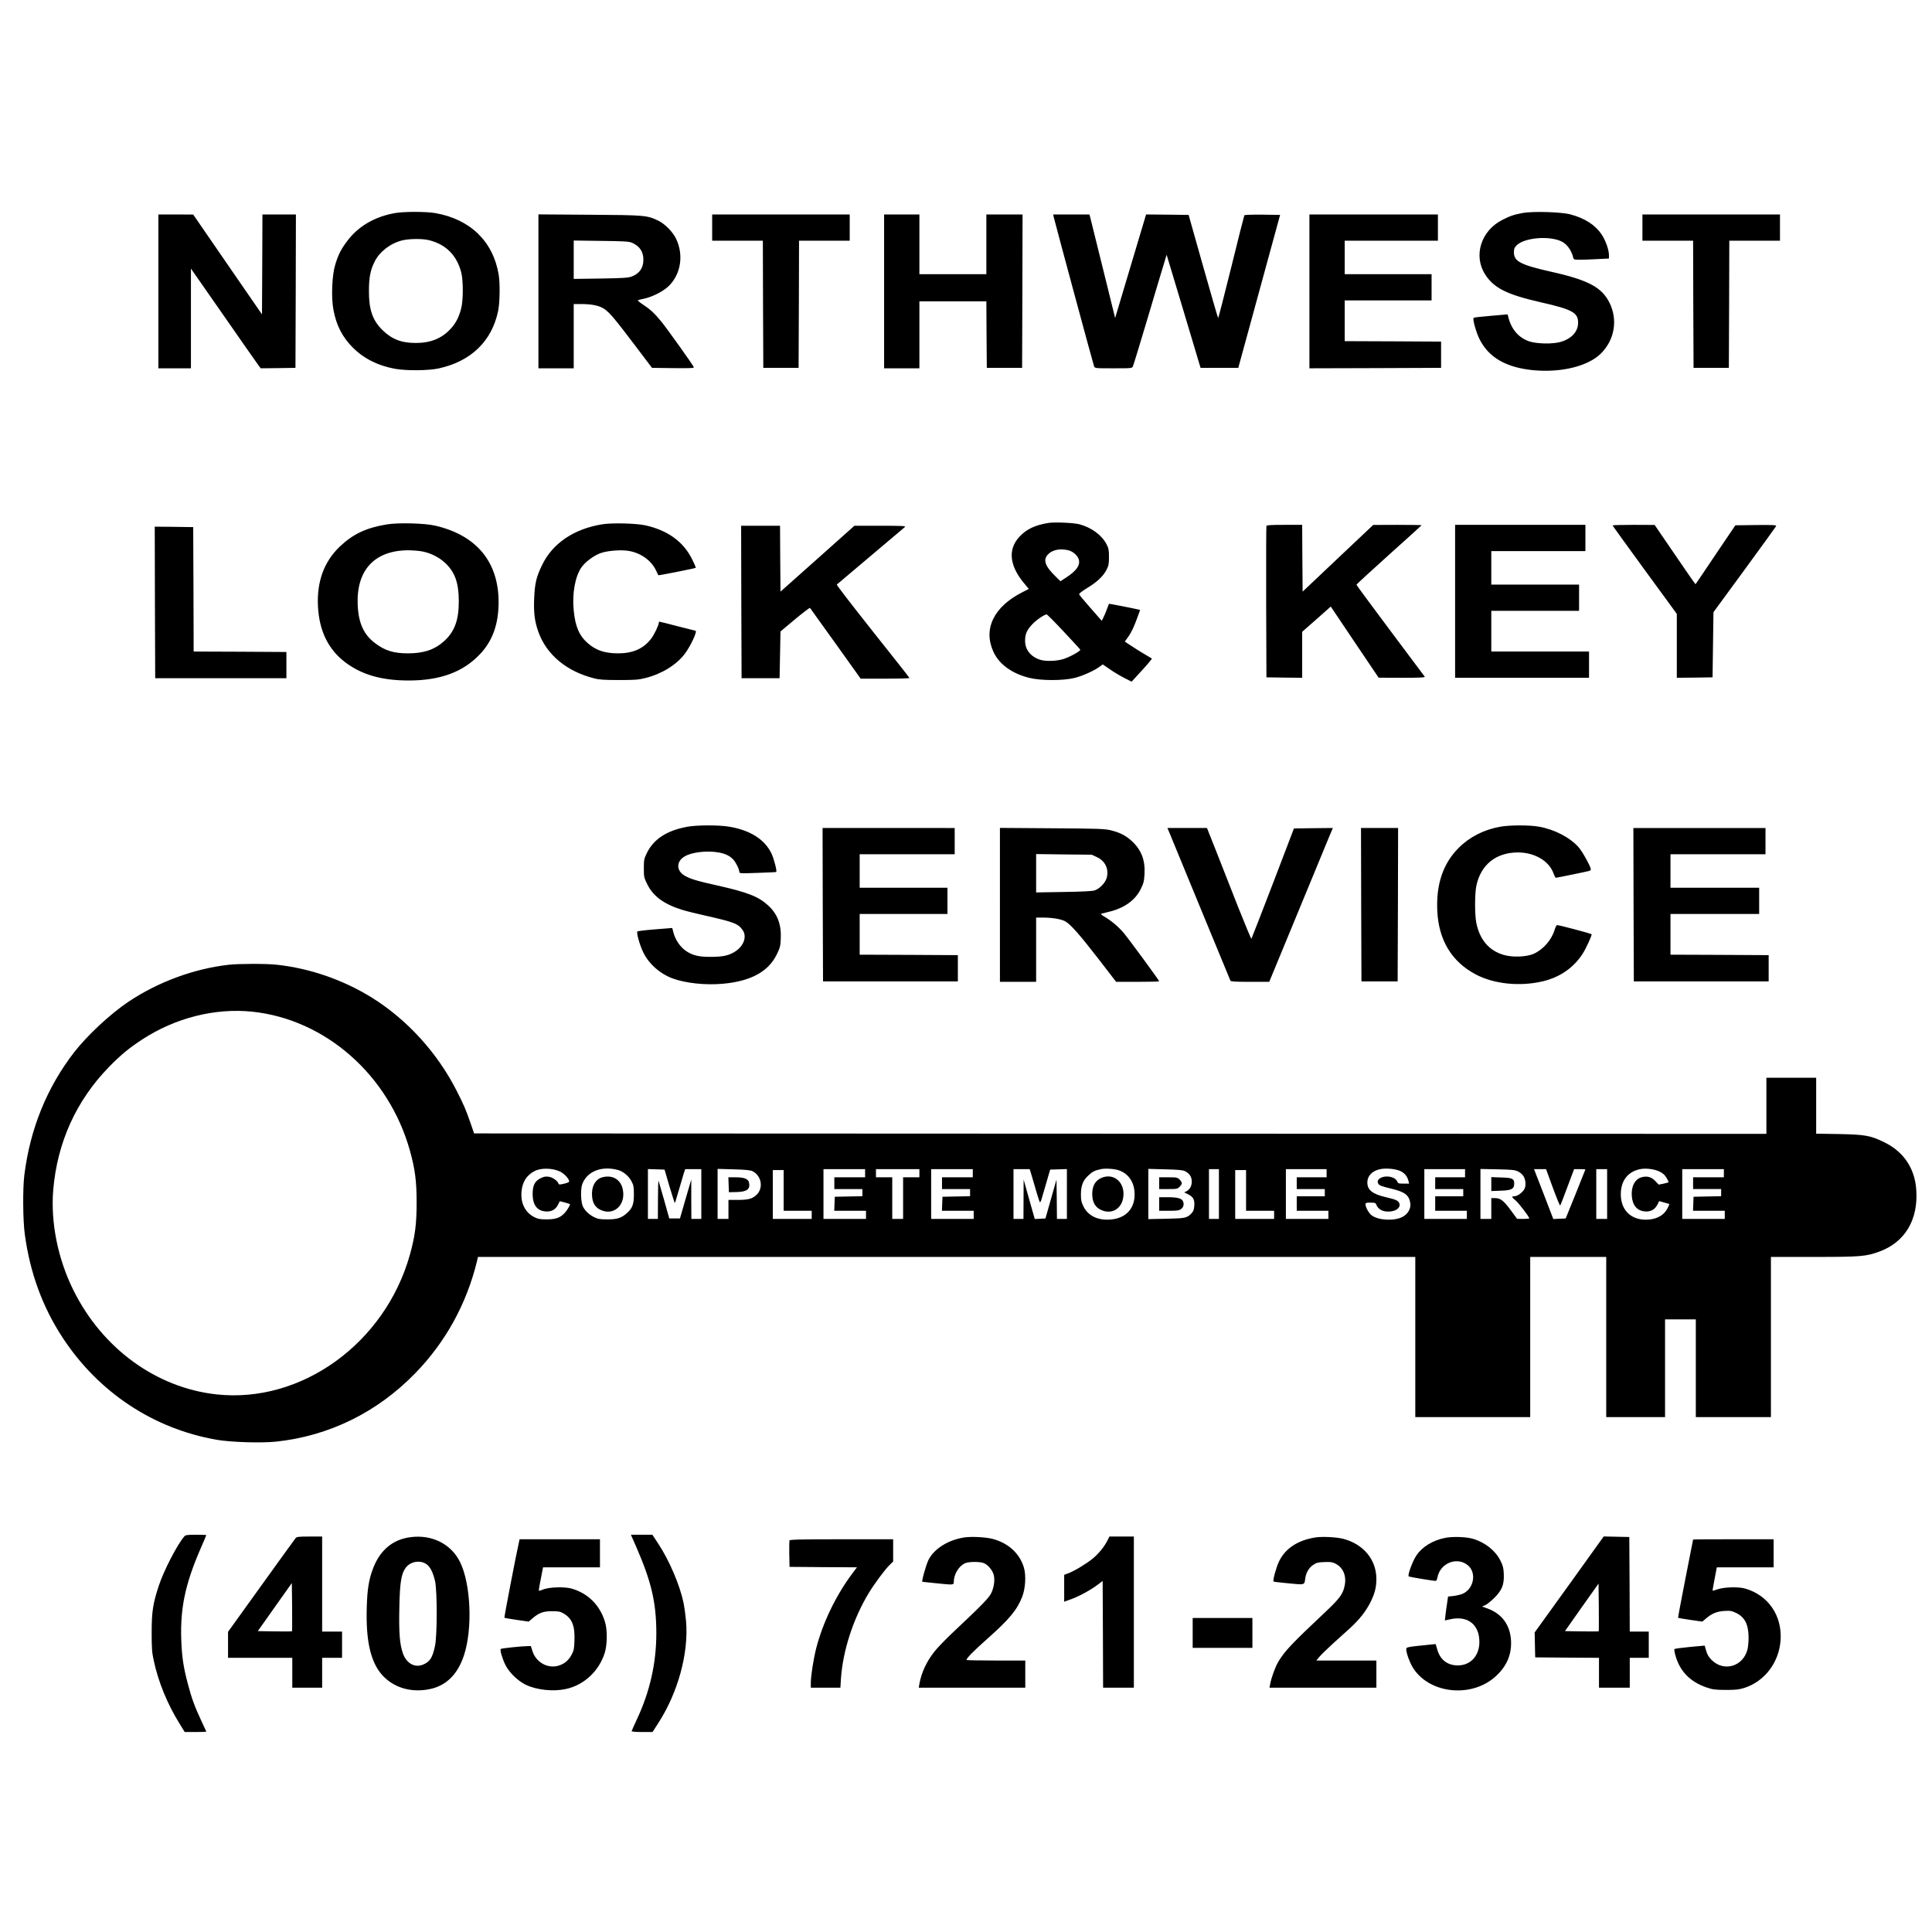
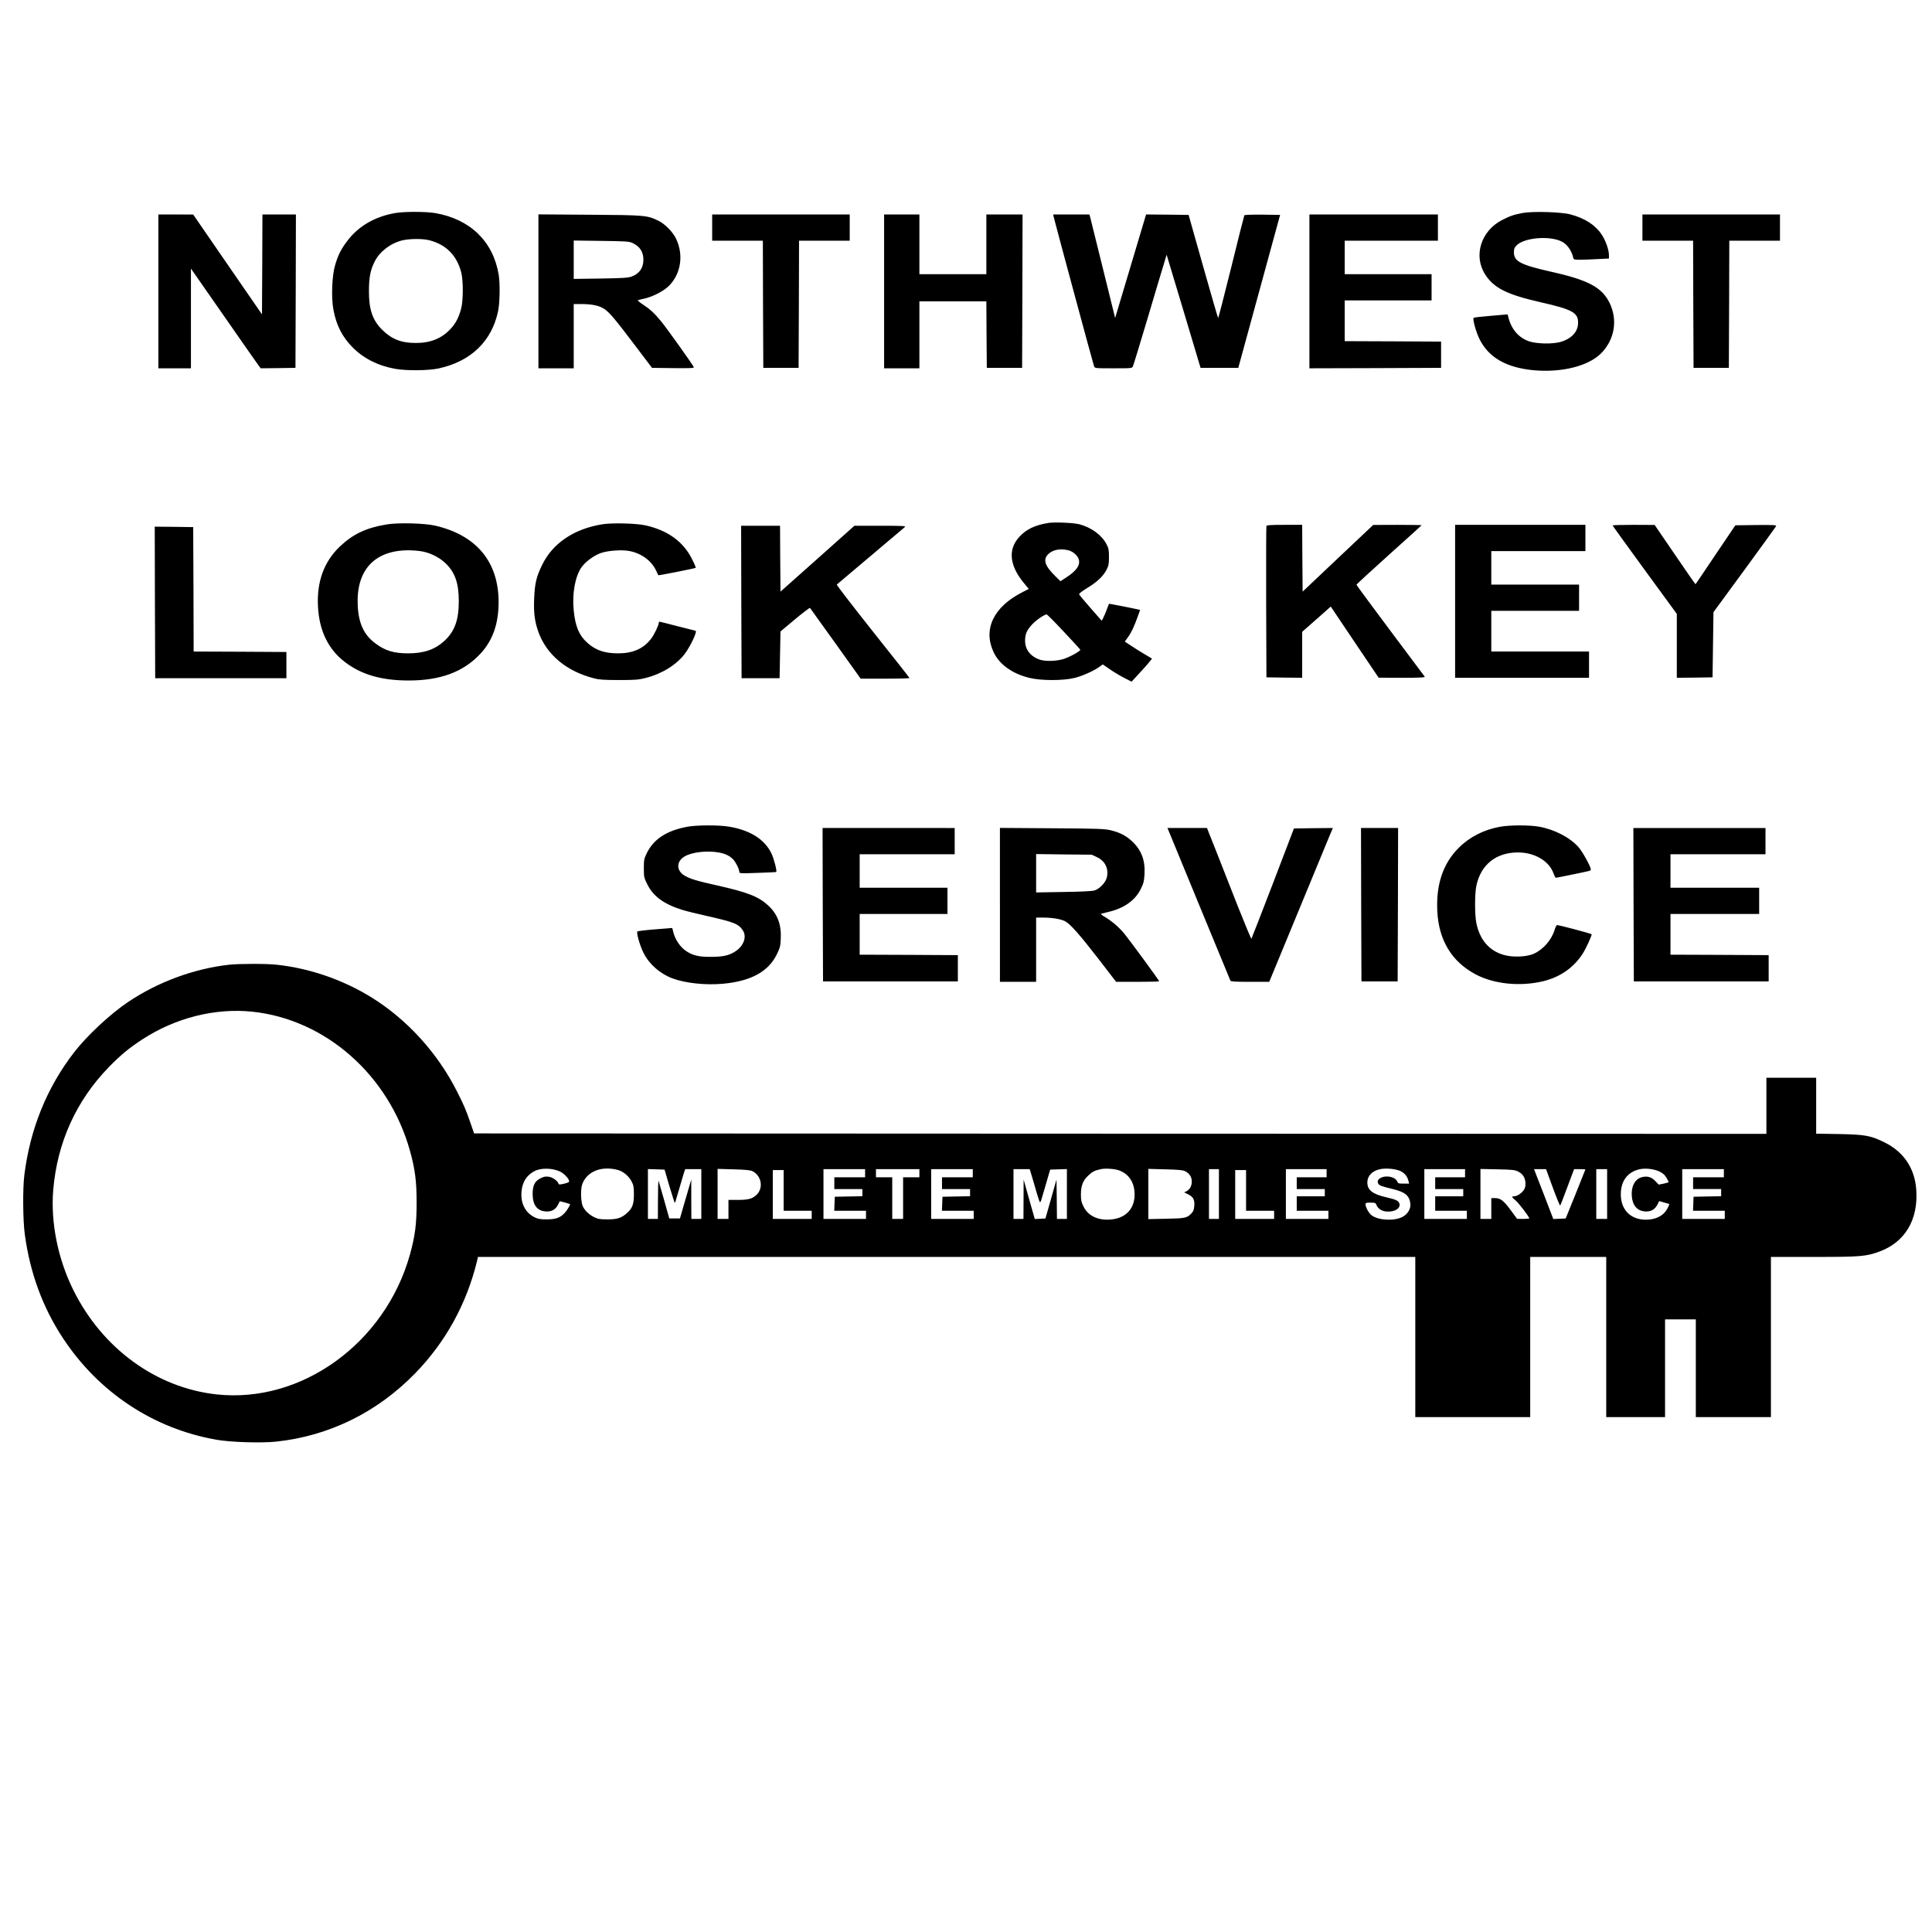
<svg xmlns="http://www.w3.org/2000/svg" version="1" width="2846.667" height="2846.667" viewBox="0 0 2135 2135">
  <path d="M436.3 235.5c-22.3 4-40.3 14.5-52.4 30.6-7 9.2-10.1 15.3-13.5 26.6-3.6 11.9-4.5 36.1-1.9 49.8 3.2 17.1 9.8 30 21.4 41.6 12.2 12.2 27.9 20.1 46.9 23.5 12.5 2.2 36.1 2 47.7-.4 35.8-7.7 59.1-30.1 66-63.7 1.9-9.4 2.2-30.9.5-40.5-6.3-36.5-31.6-60.8-69.9-67.5-10.3-1.8-34.8-1.8-44.8 0zm38.2 30c18.5 4.8 30.2 16.6 35.2 35.5 2.3 9 2.3 31-.1 40-2.7 10.2-6.1 16.6-12.1 22.9-9.8 10.3-21.9 15.1-38 15.1-16 0-26.6-4.1-37.1-14.5-10.7-10.6-14.8-22.4-14.7-43 0-14.8 1.6-23.2 6.3-32.4 5.6-11.2 17.6-20.3 30.6-23.5 8-1.9 22.6-2 29.9-.1zM1682.4 235.4c-9.8 1.9-13.6 3.2-22.6 7.8-23.2 12-31.8 39.3-18.7 59.9 9.6 15.2 24.1 22.4 61.4 30.9 36.3 8.2 42.3 11.8 41.3 24.5-.7 8.7-7.7 15.9-18.7 19.2-8.8 2.7-26.7 2.4-35.3-.5-11.3-3.9-19.3-12.9-22.7-25.7l-1.1-4.1-18.4 1.6c-10.1.8-18.7 1.8-19.1 2.2-1.4 1.4 2.7 16 6.6 23.8 10.1 20.1 29.4 31.2 59.3 34.1 31.1 2.9 60.7-4.4 74.9-18.6 15-15.1 18.7-37 9.3-56-8.4-16.9-23.4-25-63.6-34-34.6-7.8-42-11.6-42-21.6 0-3.9.5-5.2 3-7.8 8.6-8.6 36.7-10.9 50-4.1 5.7 2.9 10.6 9.7 12.4 17.2.6 2.7.8 2.8 8 2.8 4 0 12.8-.3 19.4-.7l12.2-.6V282c0-5.9-3.6-16.2-8.1-22.9-7-10.5-18.6-18-34.6-22.2-10.1-2.7-41.8-3.6-52.9-1.5zM175 322v85h36V296.8l36.1 51.8c19.9 28.6 37.2 53.4 38.6 55.2l2.4 3.2 19.2-.2 19.2-.3.3-84.8.2-84.7h-37l-.2 55.2-.3 55.2-38-55.1-38-55.2-19.2-.1H175v85zM595 321.9V407h39v-71h8.2c12 0 20.1 1.7 25.6 5.4 5.7 3.8 12.1 11.4 35 41.7l17.7 23.4 23.4.3c19.5.2 23.2 0 22.8-1.1-.9-2.4-29.7-42.8-35.8-50.2-7.7-9.4-12.1-13.5-20.3-18.9-4.1-2.7-6.4-4.7-5.5-5 .8-.2 3.9-1 6.9-1.6 9.5-2.1 21.4-8.3 27.3-14.2 13.1-13.1 16.3-33.8 8-51.6-3.6-7.7-12.2-16.6-19.6-20.2-12.5-6.1-14.6-6.3-76.4-6.7l-56.3-.4v85zm103.5-53.6c8.4 3.7 12.5 9.9 12.5 18.7 0 9.1-4.4 15.4-13 18.6-3.7 1.4-9.7 1.8-34.2 2.2l-29.8.4v-42.4l30.3.4c26.2.3 30.7.6 34.2 2.1zM787 251.5V266h56l.2 70.2.3 70.3h39l.3-70.3.2-70.2h56v-29H787v14.5zM977 322v85h39v-74h74l.2 36.7.3 36.8h39l.3-84.8.2-84.7h-40v66h-74v-66h-39v85zM1164.4 239.7c2.4 9.8 43.8 163.2 44.6 165 .9 2.3 1.1 2.3 21.5 2.3 20.3 0 20.6 0 21.5-2.3.6-1.2 7.8-24.9 16.1-52.7 8.2-27.8 16.4-55 18.1-60.5l3-10L1308 344l18.7 62.5h41.7l23.1-84.5 23.1-84.5-19.5-.3c-11.2-.1-19.7.2-20 .7-.3.5-6.9 26.4-14.5 57.5-7.7 31.1-14.2 56.3-14.5 56-.3-.3-7.8-26-16.6-57.2l-16-56.7-23.5-.3-23.5-.2-17.1 57.2-17.1 57.2-13.2-53.4c-7.3-29.4-13.6-55.2-14.2-57.3l-1-3.7h-40.1l.6 2.7zM1447 322v85l72.8-.2 72.7-.3v-29l-53.2-.3-53.3-.2v-45h96v-29h-96v-37h103v-29h-142v85zM1815 251.5V266h56l.2 70.2.3 70.3h39l.3-70.3.2-70.2h56v-29h-152v14.5zM1158.5 577.9c-14.8 2.4-24.3 6.9-32 15.3-12.8 13.8-11.1 31.6 4.9 51l5.5 6.6-7.2 3.7c-31.7 16.1-43.6 40.9-31.7 66.2 6.3 13.5 20.6 23.8 39.5 28.4 12.9 3.2 37.1 3.2 49.9.1 9-2.2 22.4-8.3 28.1-12.7l3.1-2.3 8 5.5c4.3 3 11.5 7.3 15.9 9.5l8 4.1 6.8-7.4c9.4-10.1 16.1-17.9 15.6-18.2-.2-.2-3.8-2.3-7.9-4.7-4.1-2.4-10.8-6.5-14.7-9.2l-7.3-4.8 3.5-4.9c3.8-5.2 6.8-11.6 10.8-22.8l2.6-7.3-2.2-.5c-5.9-1.4-32.1-6.5-32.2-6.3-.1.2-1.2 3-2.4 6.3s-3 7.5-3.9 9.2l-1.7 3.3-12.3-14c-6.8-7.7-12.5-14.6-12.7-15.3-.2-.7 3.4-3.5 8.6-6.7 11.1-6.7 17.8-13 21.6-20.1 2.4-4.8 2.8-6.5 2.8-14.4 0-7.8-.4-9.7-2.7-14.1-5.3-10.1-16.4-18.3-29.8-22-6.5-1.7-27.3-2.6-34.5-1.5zm22.2 30.2c5.4 1.4 10.7 6.3 11.6 10.8 1.3 6.2-3 12-14.1 19.3l-6.3 4.1-5.5-5.4c-11.5-11.2-13.9-18.1-8.6-23.9 4.8-5.4 13.5-7.2 22.9-4.9zm-5.1 90c9.9 10.5 18 19.4 18.2 19.9.5 1.3-11.1 7.8-18.1 10.1-7.3 2.5-20 3-26.2 1-10.5-3.4-16.7-11.1-16.7-20.9-.1-7.3 1.9-11.9 7.9-18.3 4.5-4.8 13.4-10.9 15.9-10.9.7 0 9.2 8.6 19 19.1zM427.5 579.5c-22.7 3.7-37.3 10.6-51.9 24.4-17.6 16.8-25.7 39-24.2 66.6 1.4 26.5 11.3 46.9 29.5 60.9 18.3 14.1 40.6 20.6 70.7 20.6 35.1 0 60.4-9.4 79.1-29.4 13.8-14.7 20.3-33.2 20.3-57.4-.1-44.3-24.4-73.7-70-84.3-11.5-2.7-40.7-3.5-53.5-1.4zm39.8 30c9.6 2 18.9 6.9 25.6 13.5 10.1 10 14.1 21.7 14.1 41.6 0 20.6-4.6 33.2-15.9 43.6-10.5 9.6-22.5 13.8-40.1 13.8-16 0-25.5-2.9-36.7-11.4-12.3-9.3-18.1-22-19-41.7-1.8-38.6 18.3-60.6 55.7-60.8 5.2 0 12.6.6 16.3 1.4zM665.4 579.4c-31.3 5.1-54.9 21.1-66.4 45.1-6.4 13.2-8 20.2-8.7 36.7-.7 15.8.5 25.4 4.6 37 9 25.2 31.2 43.8 61.9 51.5 5.2 1.4 11.2 1.8 27.2 1.8 18 0 21.6-.3 29.5-2.3 17.8-4.5 33.9-14.4 43.1-26.5 6.6-8.7 14.5-25.7 11.9-25.7-.3 0-9.2-2.3-19.8-5-10.6-2.8-19.6-5-20-5-.4 0-.7.6-.7 1.2-.1 2.9-5 13.1-8.6 17.8-8.3 10.8-20 16-36.2 16-15.1 0-25-3.4-34.2-11.7-9.1-8.2-13.2-17.9-15-35.6-1.9-18.4 1.5-37.3 8.3-47.4 4.4-6.4 14-13.5 21.8-16.2 7.8-2.7 23-3.8 31.3-2.2 13 2.4 24.2 10.5 29.3 21 1.4 3.1 2.7 5.7 2.8 5.8.2.4 40.7-7.6 41.3-8.2.3-.3-1.6-4.9-4.3-10.1-9.6-19.1-27-31.5-51.5-36.9-10.1-2.2-36.9-2.9-47.6-1.1zM1399.5 581.2c-.3.7-.4 38.6-.3 84.3l.3 83 19.8.3 19.7.2v-50.8l15.8-13.9 15.8-14 26.4 39.3 26.5 39.3 25.8.1c20.4 0 25.7-.3 25.1-1.3-.5-.6-17.6-23.6-38.1-50.9-20.5-27.4-37.3-50.2-37.3-50.6 0-.5 16.2-15.4 36-33.2 19.8-17.7 36-32.4 36-32.6 0-.2-12-.4-26.7-.4l-26.8.1-39 36.8-39 36.9-.3-36.9-.2-36.9h-19.5c-14.7 0-19.7.3-20 1.2zM1608 664.5V749h148v-29h-108v-45h97v-29h-97v-37h104v-29h-144v84.5zM1782 580.6c0 .3 16 22.5 35.5 49.2l35.5 48.6V749l19.8-.2 19.7-.3.5-36 .5-36 34.3-46.8c18.8-25.7 34.5-47.4 34.9-48.2.5-1.3-2.4-1.5-22.2-1.3l-22.8.3-21.9 32.4c-12 17.9-21.9 32.6-22.1 32.7-.2.2-10.4-14.5-22.7-32.6l-22.5-32.9-23.2-.1c-12.8 0-23.3.3-23.3.6zM819.2 665.2l.3 84.3h42l.5-25.9.5-25.8 16-13.4c8.8-7.3 16.3-13 16.6-12.6.3.4 13.1 18.1 28.3 39.4l27.7 38.8h27c14.8 0 26.9-.3 26.9-.8 0-.4-18.3-23.6-40.6-51.6-22.2-28-40.1-51.2-39.7-51.6.4-.4 17.2-14.6 37.3-31.5 20.1-16.9 37.2-31.4 38-32.1 1.2-1.2-2.9-1.4-27.2-1.4h-28.6l-40.8 36.4-40.9 36.4-.3-36.4-.2-36.4h-43l.2 84.2zM171.2 665.7l.3 83.8h145v-29l-51.2-.3-51.3-.2-.2-68.8-.3-68.7-21.3-.3-21.2-.2.2 83.7zM759.7 913.6c-22.6 4.1-37.2 13.5-44.8 28.9-3.2 6.5-3.4 7.6-3.4 17 0 9.7.2 10.4 3.8 17.7 6.5 13.2 18.3 21.9 38.4 28.2 4.5 1.4 16.4 4.4 26.5 6.6 31 7 35.7 8.8 40.6 16 4.7 6.9 1.3 17-7.8 23.1-7.1 4.8-13.9 6.3-27.5 6.3-12.8.1-19.3-1.4-26.5-5.9-7-4.4-12.8-12.8-15-21.6l-1.1-4.4-18.9 1.5c-10.4.8-19.2 1.9-19.6 2.3-1.4 1.3 2.7 15.7 6.7 23.6 6.2 12.5 18.1 23 31.8 28.2 14.3 5.4 36.9 7.8 56.2 6 31.1-2.9 50.2-13.5 59.5-32.8 3.3-6.8 3.9-8.9 4.2-16.7.8-15.8-3.5-27.4-13.8-36.9-10.7-9.9-22.5-14.6-56.4-22.2-22.5-5-29.8-7.2-36.1-10.9-9.3-5.5-9.3-15.7.1-21.2 8.1-4.8 25-6.7 37.9-4.3 7.1 1.3 12 3.7 15.7 7.6 3 3.1 6.7 10.7 6.8 13.7 0 1.8.8 1.9 20.2 1.2 11.1-.4 20.4-.8 20.6-1 1-1.1-2.5-14.6-5.3-20.5-7.5-15.6-23.7-25.8-47-29.6-11.3-1.9-35.4-1.8-45.8.1zM1657.8 913.6c-17.9 3.2-33.7 11.2-45.8 23.3-17.2 17.1-25.1 40.2-23.7 69.6 1.5 32.3 15.8 56.1 42.3 70.2 20.1 10.7 48.6 13.7 73.9 7.8 19.1-4.4 34.3-14.9 44.4-30.5 3.8-5.8 10.6-20.8 9.9-21.6-.9-.9-37.2-10.5-38.3-10.1-.6.3-1.7 2.5-2.4 4.8-3.3 11.3-12.3 21.8-22.8 26.7-8.2 3.8-24.1 4.4-34.1 1.3-15.8-4.8-25.9-16.6-29.7-34.9-1.9-8.9-1.9-32.6 0-41.5 4.9-23.2 21.8-36.7 46-36.7 18.3 0 34.4 9.4 39.2 23.1 1 2.7 2.1 4.9 2.6 4.9 1.1 0 34.7-6.9 37-7.6.9-.3 1.7-1 1.7-1.7 0-2.8-9.3-19.7-13.5-24.4-9.6-10.9-26.8-19.8-44-22.8-10.8-1.9-32.2-1.8-42.7.1zM909.2 999.7l.3 84.8h149v-29l-54.2-.3-54.3-.2v-45h97v-29h-97v-37h105v-29H909l.2 84.7zM1105 999.9v85.1h40v-71h7.8c9.9 0 19.5 1.6 24.1 4 5.7 2.9 15.9 14.4 37.1 41.8l19.4 25.2h23.8c13.1 0 23.8-.3 23.8-.6 0-1-33.1-46.1-39.1-53.3-6-7.1-13.7-13.6-21.9-18.4-2.7-1.6-3.9-2.8-3-3 .8-.2 4.7-1.2 8.5-2.1 16.8-4 29-12.7 35.1-25.1 3.2-6.5 3.7-8.6 4.2-16.8.8-15.3-3.6-26.6-14-36.2-6.7-6.2-13.4-9.6-23.8-12.1-6.6-1.5-14.5-1.8-64.7-2.1l-57.3-.4v85zm107.2-52.7c9.2 4.3 13.4 13.2 10.8 22.9-1.5 5.5-8 12.2-13.5 13.9-2.6.8-14.2 1.4-34.2 1.7l-30.3.5v-42.4l30.8.4 30.7.3 5.7 2.7zM1292.5 920.7c1.3 3.2 16.8 40.9 34.5 83.8s32.4 78.6 32.7 79.2c.4 1 5.7 1.3 21.7 1.3h21.2l30.9-74.8c16.9-41.1 32.8-79.3 35.1-85l4.3-10.2-21.5.2-21.5.3-23.2 60.7c-12.8 33.3-23.5 60.9-23.8 61.2-.3.3-6.9-15.5-14.7-35.1-7.7-19.7-18.6-47.4-24.2-61.6l-10.2-25.7h-43.7l2.4 5.7zM1504.2 999.7l.3 84.8h40l.3-84.8.2-84.7h-41l.2 84.7zM1805.2 999.7l.3 84.8h149v-29l-54.2-.3-54.3-.2v-45h98v-29h-98v-37h105v-29h-146l.2 84.7zM253 1066.1c-38.8 4.4-78.5 19.1-111.2 41-20.3 13.7-45.3 37-60 55.9-30 38.9-48.5 84.4-54.9 135.5-1.9 14.8-1.6 50.3.5 65.5 5.8 42.8 19.7 80.6 42 114.5 39.6 60.2 99.9 100.2 169.7 112.5 15.7 2.8 49.5 3.8 66.1 2.1 58.7-6.3 111.7-32.4 153.8-75.7 33.4-34.4 56.6-76.4 68.1-123.7l1.1-4.7H1564v177h127v-177h84v177h65v-108h34v108h83v-177h47.4c51.9 0 57.6-.5 72.4-5.9 28.3-10.3 43.2-35.2 40.8-68.4-1.6-23.6-13.9-41.9-35.1-52.3-15.4-7.6-21.2-8.6-50.2-9.2l-25.3-.4V1191h-55v62l-714.1-.2-714-.3-3.8-11c-5.4-15.6-7.3-20-15.3-35.8-21.4-42.2-54.8-78.9-93.8-103.2-31.7-19.7-68.7-32.5-105.2-36.4-11.2-1.3-41.8-1.2-52.8 0zm25.9 51.9c80.8 8.5 150.6 70 174 153.2 5.8 20.8 7.5 34 7.5 57.8 0 23.8-1.7 37-7.5 57.8-27.5 97.7-119.9 164.4-213.7 154.1-66.6-7.3-126.3-50.8-158.2-115.4-17.1-34.4-25.1-74.6-22.2-110.3 4.4-52.5 25.3-98.8 61.6-136.1 13-13.3 22.2-20.9 36.6-30.3 36.7-24 80.6-35.1 121.9-30.8zm339.9 176.6c4.9 2.4 10.2 8.1 10.2 11.1 0 .6-2.6 1.7-5.7 2.4-4.8 1.1-5.7 1.1-6.1-.1-1.1-3.2-6.4-6.9-10.7-7.6-3.6-.5-5.4-.2-9.2 1.7-6.4 3.2-8.7 7.9-8.7 17.5.1 11.9 4.8 18.3 14.1 19.1 6.4.6 11.2-1.9 13.9-7.3l2-4 5.5 1.4c2.9.9 5.5 1.6 5.7 1.8.7.5-3.1 7-5.7 9.7-5 5.4-9.7 7.1-19.6 7.2-7.4 0-9.8-.4-13.7-2.3-10.3-5.1-15.6-15.3-14.5-28.3.9-10.8 5.7-18.3 14.5-22.8 7.1-3.7 19.7-3.4 28 .5zm64.4-1.6c5.6 1.6 11.9 6.9 14.7 12.5 2.3 4.3 2.6 6.2 2.6 14.5 0 10.5-1.6 15-7.2 20.1-6.1 5.7-10.9 7.4-21.8 7.4-8.5 0-10.7-.4-14.8-2.4-5.4-2.6-10-6.9-12.4-11.5-2.5-4.8-3-19.5-.8-25.2 5.4-14.2 21.6-20.4 39.7-15.4zm553 .2c10.2 3.5 16.5 11.9 17.5 23.6 1.4 17.4-8.4 29.2-25.8 30.8-14.1 1.4-25.1-3.7-30.4-14-2.5-5-3-7-3-13.5 0-9.9 2.3-15.7 8.1-21 4.6-4.4 7.3-5.7 13.9-7.1 4.7-1.1 14.9-.4 19.7 1.2zm311.8 1.1c4.5 2.3 7.3 5.9 8.5 10.9l.7 2.8h-6.1c-5.7 0-6.2-.2-7.1-2.5-.6-1.5-2.5-3.2-4.5-4-8.6-3.7-19.6.6-16.5 6.4 1.1 2.1 3.4 3 15.8 6 13.8 3.4 18.4 7 19.7 15.7.9 5.8-2.7 12.1-8.7 15.2-9.3 4.8-26.9 3.8-34.2-1.9-3-2.4-6.6-8.8-6.6-11.9 0-1.8.6-2 5.5-2 4.8 0 5.7.3 6.4 2.2 1.6 4.3 5.7 7.1 11 7.6 9.5.9 16.8-3.9 14.3-9.4-1.4-2.8-3.6-3.8-15-6.5-14.6-3.4-20.2-7.9-20.2-16.2 0-7.3 5.3-12.8 14.2-14.7 6.6-1.4 17.6-.3 22.8 2.3zm285.8.3c3.8 1.9 5.9 3.7 7.7 6.8 1.4 2.4 2.5 4.5 2.5 4.9 0 .3-2.5 1.1-5.5 1.7l-5.5 1.1-3.7-3.9c-4.4-4.6-8.9-5.9-15.1-4.3-7.6 2.1-11.9 10.4-10.9 21.3.9 10 5.9 15.8 14.4 16.5 6.3.6 11-2 13.8-7.4l2-4 5.7 1.6 5.6 1.6-1.2 3c-3.6 8.4-11 13.3-21.5 14.2-17.6 1.5-29.8-8.5-30.9-25.3-1-16.2 6.7-27.4 21.1-30.4 6.4-1.3 15.5-.2 21.5 2.6zm-1094.2 15.8c3 9.8 5.6 18.1 5.8 18.4.7.6.6.7 5.1-14.8 2-6.9 4.3-14.6 5.1-17.3l1.6-4.7H775v55h-11l-.1-21.8v-21.7l-6.3 21.5-6.2 21.5h-11.8l-5.6-20c-3.1-11-5.9-20.7-6.2-21.5-.4-.8-.7 8.3-.7 20.2l-.1 21.8h-11v-55.1l9.2.3 9.2.3 5.2 17.9zm92.1-16.1c10.2 5.3 12.2 19.2 3.8 26.6-4.6 4-9 5.1-20.7 5.1H805v21h-12v-55.3l17.8.5c13.6.4 18.5.9 20.9 2.1zm124.3 2.2v4.5h-34v13h31v7.9l-15.2.3-15.3.3-.3 7.7-.3 7.8H957v9h-47v-55h46v4.5zm60 0v4.5h-18v46h-12v-46h-18v-9h48v4.5zm59 0v4.5h-34v13h31v7.9l-15.2.3-15.3.3-.3 7.7-.3 7.8h35.1v9h-47v-55h46v4.5zm65.4 3.7c1.3 4.6 3.7 12.6 5.2 17.8 1.5 5.2 3.1 9.9 3.5 10.4.4.5 1.2-.9 1.8-3 .6-2.2 3-10.4 5.4-18.4l4.2-14.5 9.3-.3 9.2-.3v55.1h-11l-.2-21.8-.3-21.7-6.1 21.5-6.1 21.5-5.9.3-5.9.3-6.2-21.8-6.1-21.8-.1 21.7-.1 21.8h-11v-55h17.9l2.5 8.2zm169.3-5.9c4.9 2.6 7.3 6.3 7.3 11.4 0 4.9-2.1 8.7-5.8 10.7l-2.6 1.3 3.8 1.8c6 2.9 7.9 6 7.4 12.7-.3 4.4-1 6.4-2.9 8.4-5.1 5.4-6.9 5.8-28.1 6.2l-19.8.4v-55.5l18.8.5c14.8.4 19.4.8 21.9 2.1zm37.3 25.2v27.5h-11v-55h11v27.5zm119-23v4.5h-33v13h31v8h-31v16h35v9h-47v-55h45v4.5zm153 0v4.5h-33v13h31v8h-31v16h35v9h-47v-55h45v4.5zm58.4-2c5.3 2.7 7.8 6.3 8.3 12.2.3 3.6-.1 5.6-1.6 8.1-2.4 3.7-7.6 7.2-10.8 7.2-3.2 0-2.9.8 1.7 4.7 3.5 3 15 18.1 15 19.7 0 .3-3 .6-6.7.6l-6.8-.1-7-9.5c-7.9-10.7-11.4-13.4-17.4-13.4h-4.1v23h-12v-55.2l18.8.4c16 .3 19.3.7 22.6 2.3zm38.6 18c4.1 11.2 7.8 20.1 8.1 19.7.4-.4 4-9.6 8-20.5l7.4-19.7h6.2c3.5 0 6.3.2 6.3.3 0 .2-4.9 12.5-10.9 27.3l-10.9 26.9-6.9.3-6.8.3-10.6-27.6-10.7-27.5h13.3l7.5 20.5zm60 7v27.5h-12v-55h12v27.5zm129-23v4.5h-34v13h31v7.9l-15.2.3-15.3.3-.3 7.7-.3 7.8h35.1v9h-47v-55h46v4.5zm-1039 19v22.5h31v9h-43v-54h12v22.5zm511 0v22.5h31v9h-43v-54h12v22.5z" />
-   <path d="M665.3 1301.1c-7.6 2.2-12 10.6-11 21.1.6 7.3 3.6 12.1 9.1 14.7 14.8 7.2 28.5-5.3 24.8-22.7-2.3-11-11.7-16.3-22.9-13.1zM1216 1302.2c-6 3.1-9 8.8-9 17.3s3 14.2 9 17.2c11.1 5.7 22.4.3 25-12 3.6-17.4-10.3-29.9-25-22.5zM805.2 1309.2l.3 8.3 8.4-.2c11.7-.2 15.6-3.3 13.7-10.9-1-3.7-5.4-5.4-14.6-5.4h-8.1l.3 8.2zM1281 1307.5v6.5h10c9.4 0 10.3-.2 12.5-2.5 1.4-1.3 2.5-3.1 2.5-4 0-.9-1.1-2.7-2.5-4-2.2-2.3-3.1-2.5-12.5-2.5h-10v6.5zM1281 1330.5v7.5h10.9c9.4 0 11.2-.3 13.5-2.1 2.7-2.1 3.4-5.6 1.6-8.9-1.5-2.8-6.5-4-16.6-4h-9.4v7.5zM1648 1308.5v7.7l10.5-.4c11.9-.4 14.8-1.9 14.8-7.8 0-5.5-2.1-6.5-14.3-6.8l-11-.4v7.7zM203.8 1697.7c-7.7 8.7-22.7 37.7-28.2 54.3-6.6 19.9-8 29-8 52 0 17.5.3 22 2.3 31 5 23.6 15.2 48.4 28.5 69.7l5.7 9.3h12c6.5 0 11.9-.2 11.9-.4 0-.1-2.4-5.4-5.4-11.7-7.5-16-11-25.7-15-41.1-5-18.8-6.6-29.9-7.3-48.9-1.2-34.6 4.4-61.3 20.8-99.3 3.8-8.7 6.9-16 6.9-16.2 0-.2-5.1-.4-11.3-.4-9.6 0-11.6.3-12.9 1.7zM703 1709.2c16.8 38.6 22.2 61.4 22.3 95.3 0 33.4-7.1 65-21.8 96.2-3 6.4-5.5 12-5.5 12.4 0 .5 5.2.9 11.5.9h11.6l6-9.3c22.2-34.1 34.2-78.3 31-113.6-.6-6.6-1.8-15.3-2.6-19.3-4.2-20.2-15.8-47.4-28.5-66.6l-6.1-9.2H697.2l5.8 13.2zM326.7 1699.7c-.8 1-18 24.7-38.1 52.7l-36.6 50.9V1832h71v33h33v-33h22v-29h-22v-105h-13.8c-12 0-14.1.2-15.5 1.7zm-4 103c-.2.2-8.8.2-19.1.1l-18.7-.3 18.8-26.6 18.8-26.5.3 26.4c.1 14.6.1 26.7-.1 26.9zM453.5 1698.7c-20 2.6-34.3 15-41.8 36-4.2 11.5-5.9 22.5-6.4 41.4-1.2 38.6 4.7 62.7 18.8 76.8 12.8 12.8 31.5 17.8 51.2 13.6 18-3.8 30.7-16.5 37.5-37.5 9.6-29.3 7.5-78.8-4.4-102.8-9.8-20-31.1-30.7-54.9-27.5zm17.6 29.7c4.3 2.9 7.4 9.1 9.7 19 2.4 10.9 2.4 59.9-.1 71.5-2.8 13.1-5.6 17.5-13.2 20.6-9.2 3.9-18.6-1.5-22.4-12.8-3.4-10-4.4-22.6-3.8-50 .5-27.2 2-37.2 6.8-43.9 5.1-7.2 15.9-9.2 23-4.4zM1065.5 1699c-17.8 2.8-33.1 12.4-39.4 24.7-2.6 5.2-8 24.2-6.8 24.3.1 0 6.5.7 14.2 1.5 20.3 2.1 20.5 2.1 20.5-1.3 0-8.6 5.7-17.9 12.7-20.8 4.2-1.8 16.4-1.8 20.6 0 4.4 1.8 9.4 7.7 10.8 12.8 1.5 5.8.4 13.8-2.7 20.3-2.7 5.5-10.4 13.4-41.9 43-8.2 7.7-17.5 17.3-20.7 21.4-8.6 10.7-14.4 23.1-16.7 35.3l-.8 4.8H1133v-30h-32.5c-17.9 0-32.5-.3-32.5-.6 0-1.9 8.1-10.2 22.4-22.8 25.1-22.3 33.6-32.5 39.3-47.3 3.5-9.2 4.3-23.4 1.8-31.9-4.6-15.7-17.3-27.4-35-31.9-7.6-1.9-23.2-2.7-31-1.5zM1223.9 1702.2c-3.5 7-9.6 14.5-16.3 20.1-7.4 6-20 13.6-26.8 16.2l-4.8 1.8V1770l8.3-3c8.9-3.3 21.3-10.1 29.2-16.1l5-3.8.3 58.9.2 59h34v-167h-27l-2.1 4.2zM1453.5 1699c-19.3 3.1-33 12-40 26.3-3.2 6.6-7.2 21.3-6.1 22.4.3.3 7.7 1.2 16.6 2 18.1 1.8 17.4 2 18.4-5.3.8-6.5 4.1-12 8.8-15.1 3.5-2.4 5.4-2.9 12.3-3.1 6.8-.3 8.9 0 12.2 1.7 8.5 4.3 12.4 13.3 10.3 24-1.7 9.3-5.4 14.4-20.9 29-37.9 35.7-45.2 43.4-52.4 55.3-3.4 5.7-7.9 18-9.1 25l-.7 3.8H1521v-30H1454.7l3.5-4.3c2-2.3 8.2-8.4 13.9-13.6 5.7-5.2 14.5-13.2 19.6-17.7 11-10.1 18-19.1 23.3-29.9 4.4-9.1 6-15.9 6-24.8-.1-21.2-14.3-38.4-36.7-44.2-7.4-1.9-23-2.7-30.8-1.5zM1597.3 1699.4c-13.9 2.7-25.6 9.8-32.2 19.7-4.2 6.2-9.8 21.7-8.4 22.9.7.7 27 5 29.9 5 .7 0 1.5-1.7 1.9-3.8 2.9-16.1 22.1-23.5 34-13.1 9.6 8.5 5.9 26.3-6.6 31.3-2.2.9-6.7 1.9-9.9 2.3l-5.8.6-1.1 7.6c-.7 4.2-1.4 10.1-1.8 13.2l-.6 5.6 6.4-1.4c17.8-3.8 30.3 4.9 31.6 22 1.4 16.9-8.6 29.1-23.7 29.1-11.4 0-19.5-6.2-22.7-17.5l-1.8-6.1-6 .6c-25.6 2.6-26.5 2.7-26.5 5.1 0 4.4 4 15.2 7.8 21.1 18.7 28.9 66.2 33 92.2 7.8 11.5-11 16.5-23.4 15.8-38.3-.9-17.3-10-29.8-26-35.6l-6-2.2 3.3-1.4c1.9-.7 6.3-4.3 10-7.9 8.7-8.5 11.2-14.9 10.7-26.5-.2-6.6-.9-9.2-3.6-14.7-5.5-11.1-16.8-20.2-30.1-24.2-7.7-2.3-22.1-2.8-30.8-1.2zM1734.1 1751l-38.2 53 .3 13.8.3 13.7 35.3.3 35.2.2v33h34v-33h21v-29h-21l-.2-52.3-.3-52.2-14.1-.3-14.2-.3-38.1 53.1zm32.6 51.7c-.2.2-8.7.2-18.9.1l-18.4-.3 18.5-26.3 18.6-26.2.3 26.1c.1 14.4.1 26.4-.1 26.6zM573.7 1703.2c-2.7 11.3-16.7 84.1-16.3 84.5.3.3 6.5 1.4 13.7 2.4l13.1 1.9 4.1-3.5c7.2-6.2 12.1-8 21.7-8 7.4 0 9.1.3 13.1 2.7 9.1 5.4 12.4 13.6 11.7 30-.3 9.1-.7 10.9-3.3 15.7-3.6 6.6-8.9 10.6-15.9 12.2-11.5 2.5-23.5-4.7-27.2-16.5l-1.8-5.6-4 .1c-6.8.1-28.4 2.4-29.2 3.1-1.2 1.2 1.8 11.1 5.3 18.1 4.4 8.4 13.8 17.4 22.5 21.6 12.2 5.7 30 7.6 44 4.6 20-4.2 36.7-19.7 43.1-40 2.8-9.1 3-25.1.3-34-5.5-18.5-18.7-31.8-37-37-7.6-2.2-24.9-1.7-31.4 1-2.4 1-4.5 1.6-4.7 1.4-.2-.2.3-3.8 1.1-7.9.8-4.1 2-9.9 2.5-12.8l1-5.2H663v-31h-88.8l-.5 2.2zM872.4 1702.3c-.2.7-.3 7.6-.2 15.2l.3 14 37.2.3 37.3.2-6 8c-17.6 23.9-31.7 53.2-39 81.3-3.1 12.3-6 30.8-6 38.7v5h32.7l.6-9.8c2.1-31 13.5-66.3 30.8-94.9 6.3-10.3 18.2-26.4 23.3-31.2l3.6-3.5V1701h-57c-45.9 0-57.2.3-57.6 1.3zM1871 1701.3c0 .2-3.8 19.6-8.5 43.2-4.6 23.6-8.3 43.1-8.1 43.3.2.2 6.3 1.2 13.6 2.3l13.2 1.9 4.1-3.5c6.3-5.4 12-7.8 20.3-8.3 6.5-.4 8-.1 12.9 2.2 9.6 4.7 13.6 12.5 13.8 26.6.1 4.7-.5 10.9-1.2 13.7-4.7 18.9-26.1 25.2-39.6 11.7-3.4-3.5-4.9-6-6.1-10.3l-1.6-5.6-16.4 1.5c-9 .9-16.6 1.9-17 2.3-.4.4 0 3.4 1 6.8 4.8 17.6 16.1 29.3 34.3 35.6 7 2.4 9.3 2.7 21.3 2.8 11.2 0 14.7-.4 20.5-2.2 22.7-7.2 38.7-28.4 40.2-53.3 1.6-26.9-13.8-49.2-39.1-56.5-7.4-2.2-23.7-1.7-30.9.9-2.7 1-5 1.6-5.1 1.4-.2-.2.8-6 2.2-13.1l2.4-12.7h62.8v-31h-44.5c-24.5 0-44.5.1-44.5.3zM1318 1804.5v16.5h66v-33h-66v16.5z" />
</svg>